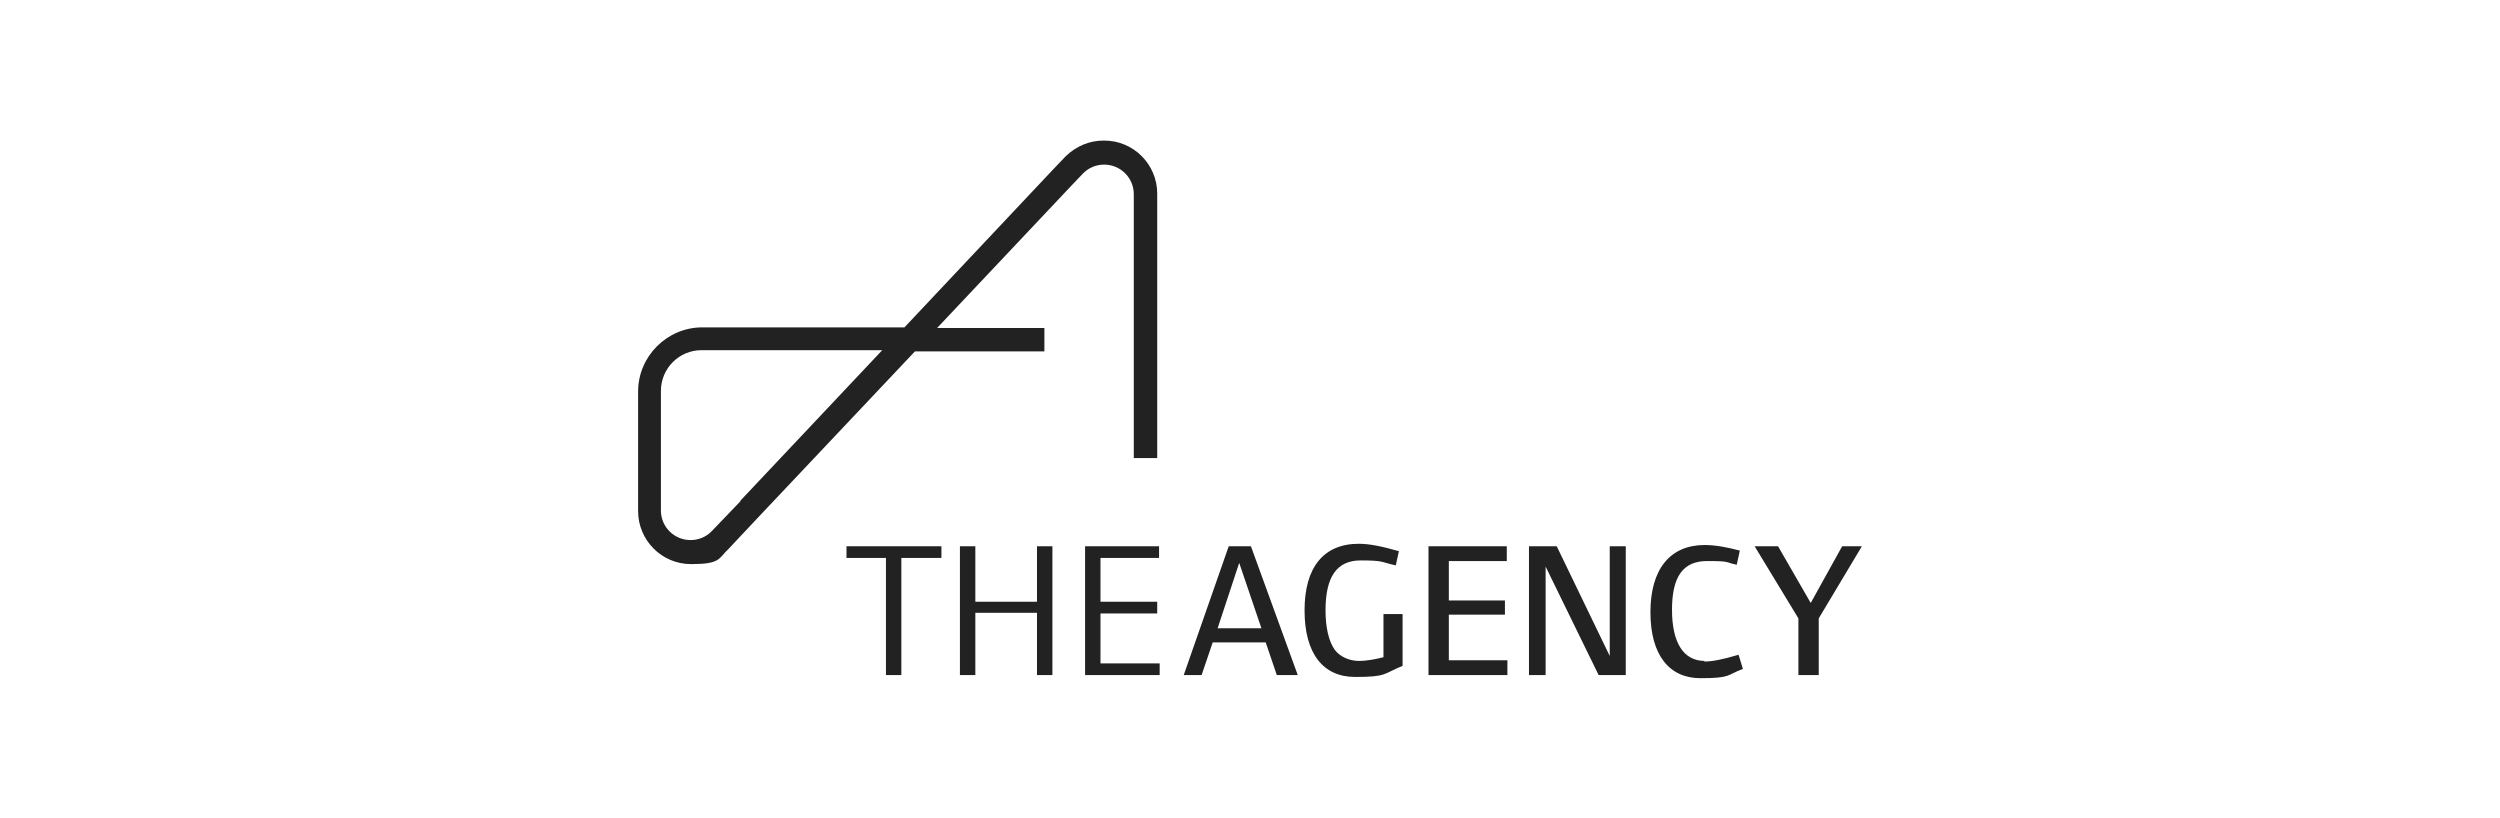
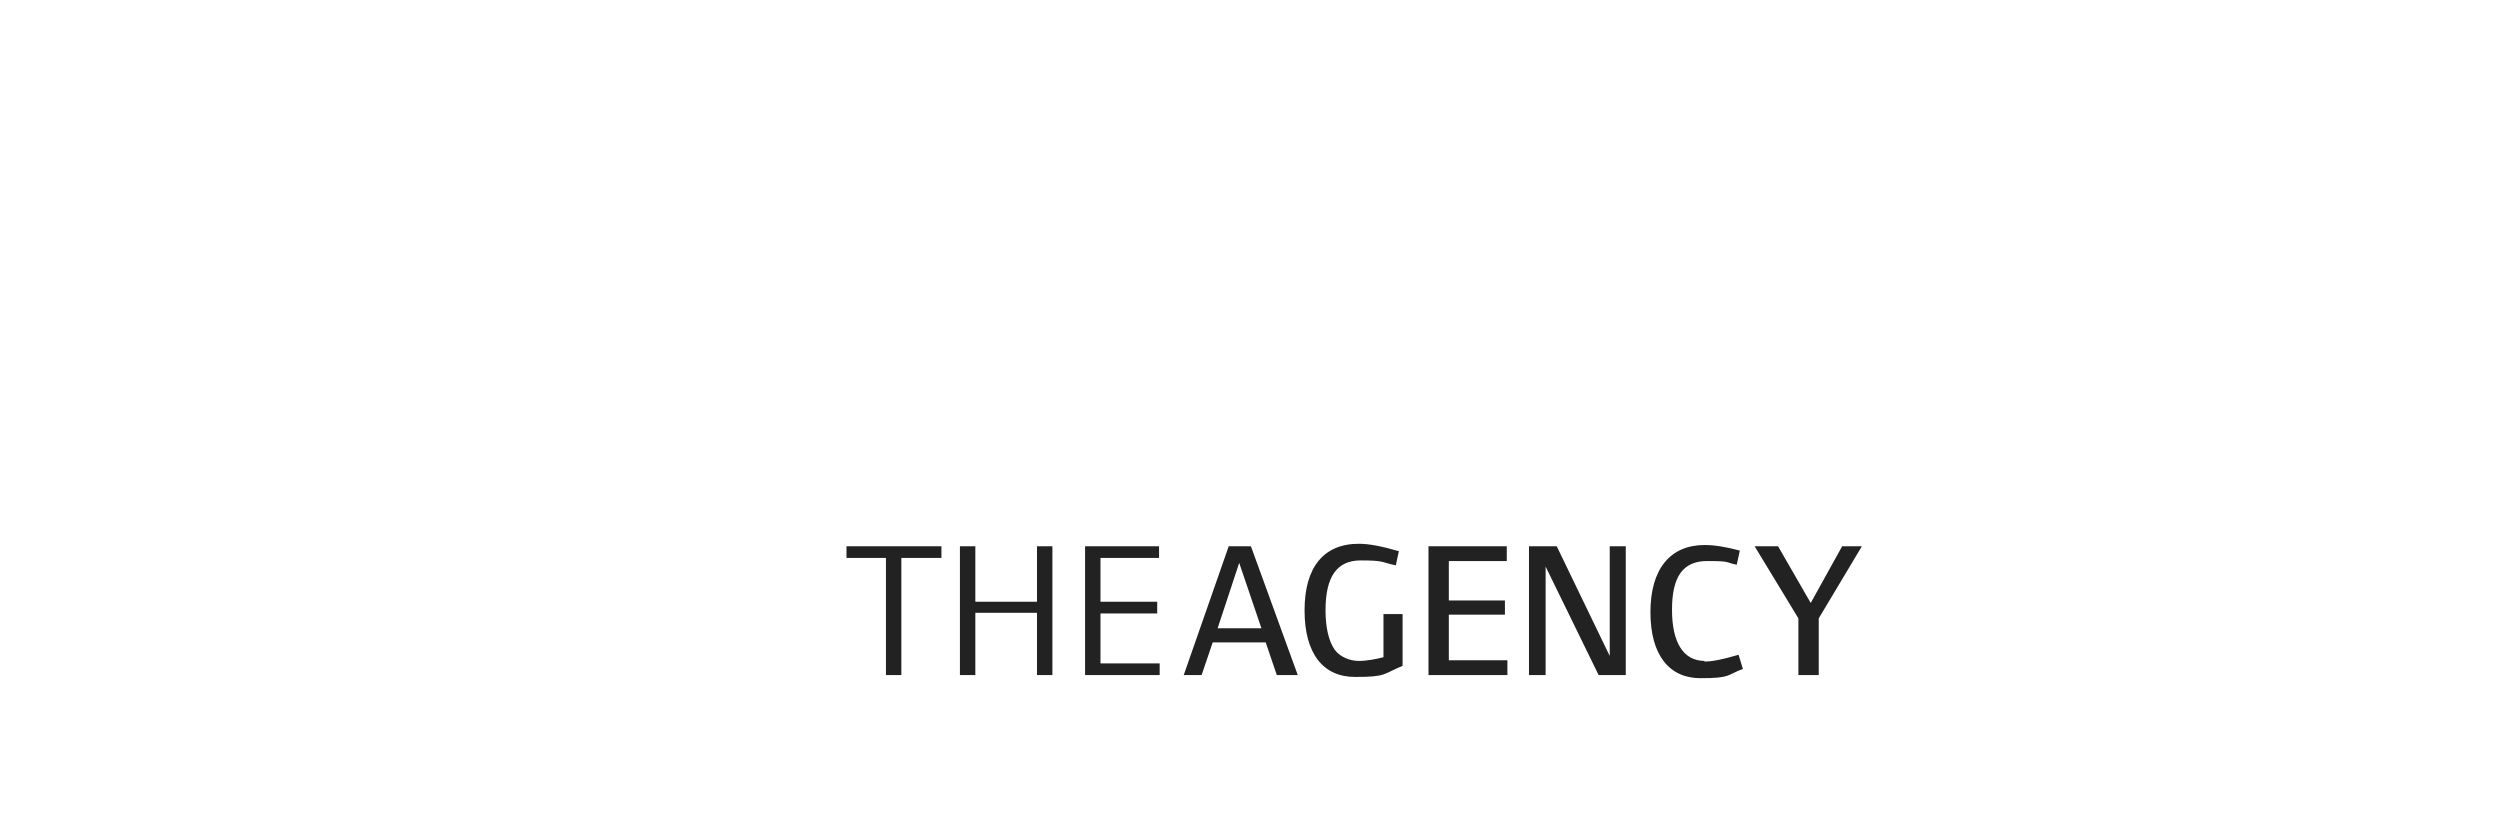
<svg xmlns="http://www.w3.org/2000/svg" viewBox="0 0 405.5 132.7">
  <defs>
    <style>.cls-1{fill:#222}</style>
  </defs>
  <g id="Alpha">
    <g id="Imagotipo">
      <path id="The_Agency" d="M137.3 90.5h6.4v19h2.5v-19h6.5v-1.9h-15.4v1.9zm30.9 7.1h-10v-9h-2.5v20.9h2.5V99.4h10v10.1h2.5V88.6h-2.5v9zm10.3 1.9h9.2v-1.9h-9.2v-7.1h9.5v-1.9h-12v20.9h12.1v-1.9h-9.6v-8.1zm19 2.4 3.5-10.6 3.6 10.6h-7Zm1.8-13.3-7.3 20.9h2.9l1.8-5.3h8.6l1.8 5.3h3.4l-7.6-20.9h-3.7Zm25.1 18c-1.2.3-2.6.6-4 .6s-3-.6-3.9-1.8c-1-1.4-1.5-3.7-1.5-6.4 0-5.4 1.8-8.1 5.7-8.1s3.3.3 5.7.8l.5-2.3c-2.8-.8-4.8-1.2-6.5-1.2-5.7 0-8.8 3.8-8.8 10.8s3 10.8 8.2 10.8 4.5-.5 7.7-1.8v-8.4h-3.1v7Zm10.6-6.9h9.1v-2.3H235V91h9.4v-2.4h-12.7v20.9h12.8v-2.4H235v-7.4zm26.1 6.7-8.6-17.8H248v20.9h2.7V91.9l8.6 17.6h4.4V88.6h-2.6v17.8zm15.4.8c-3.4 0-5.3-2.9-5.3-8.3s1.8-7.9 5.7-7.9 2.8.2 4.8.6l.5-2.3c-2.3-.6-4.1-.9-5.7-.9-5.6 0-8.8 3.9-8.8 10.9s3.1 10.7 8.1 10.7 4.2-.5 6.9-1.5l-.7-2.3c-2.7.8-4.3 1.1-5.6 1.1m22.4-18.7-5.1 9.2-5.3-9.2h-3.8l7.1 11.7v9.2h3.3v-9.2l7-11.7h-3.2z" class="cls-1" />
-       <path id="Símbolo__x22_A_x22_" d="M179 22.8c-2.3 0-4.4.9-6.1 2.5l-2.1 2.2-24.1 25.6h-32.8c-5.7 0-10.4 4.7-10.4 10.4v19.4c0 4.7 3.8 8.6 8.6 8.6s4.4-.9 6.1-2.5l4.7-5 25.5-27h21v-3.8H152l21.7-23 2-2.1c.9-.9 2.1-1.4 3.4-1.4 2.6 0 4.8 2.1 4.8 4.8v42.8h3.8V31.4c0-4.7-3.8-8.6-8.6-8.6Zm-58.9 58.5-4.7 4.9c-.9.9-2.1 1.4-3.4 1.4-2.6 0-4.8-2.1-4.8-4.8V63.4c0-3.6 2.9-6.6 6.6-6.6h29.3l-23 24.4Z" class="cls-1" />
    </g>
  </g>
</svg>